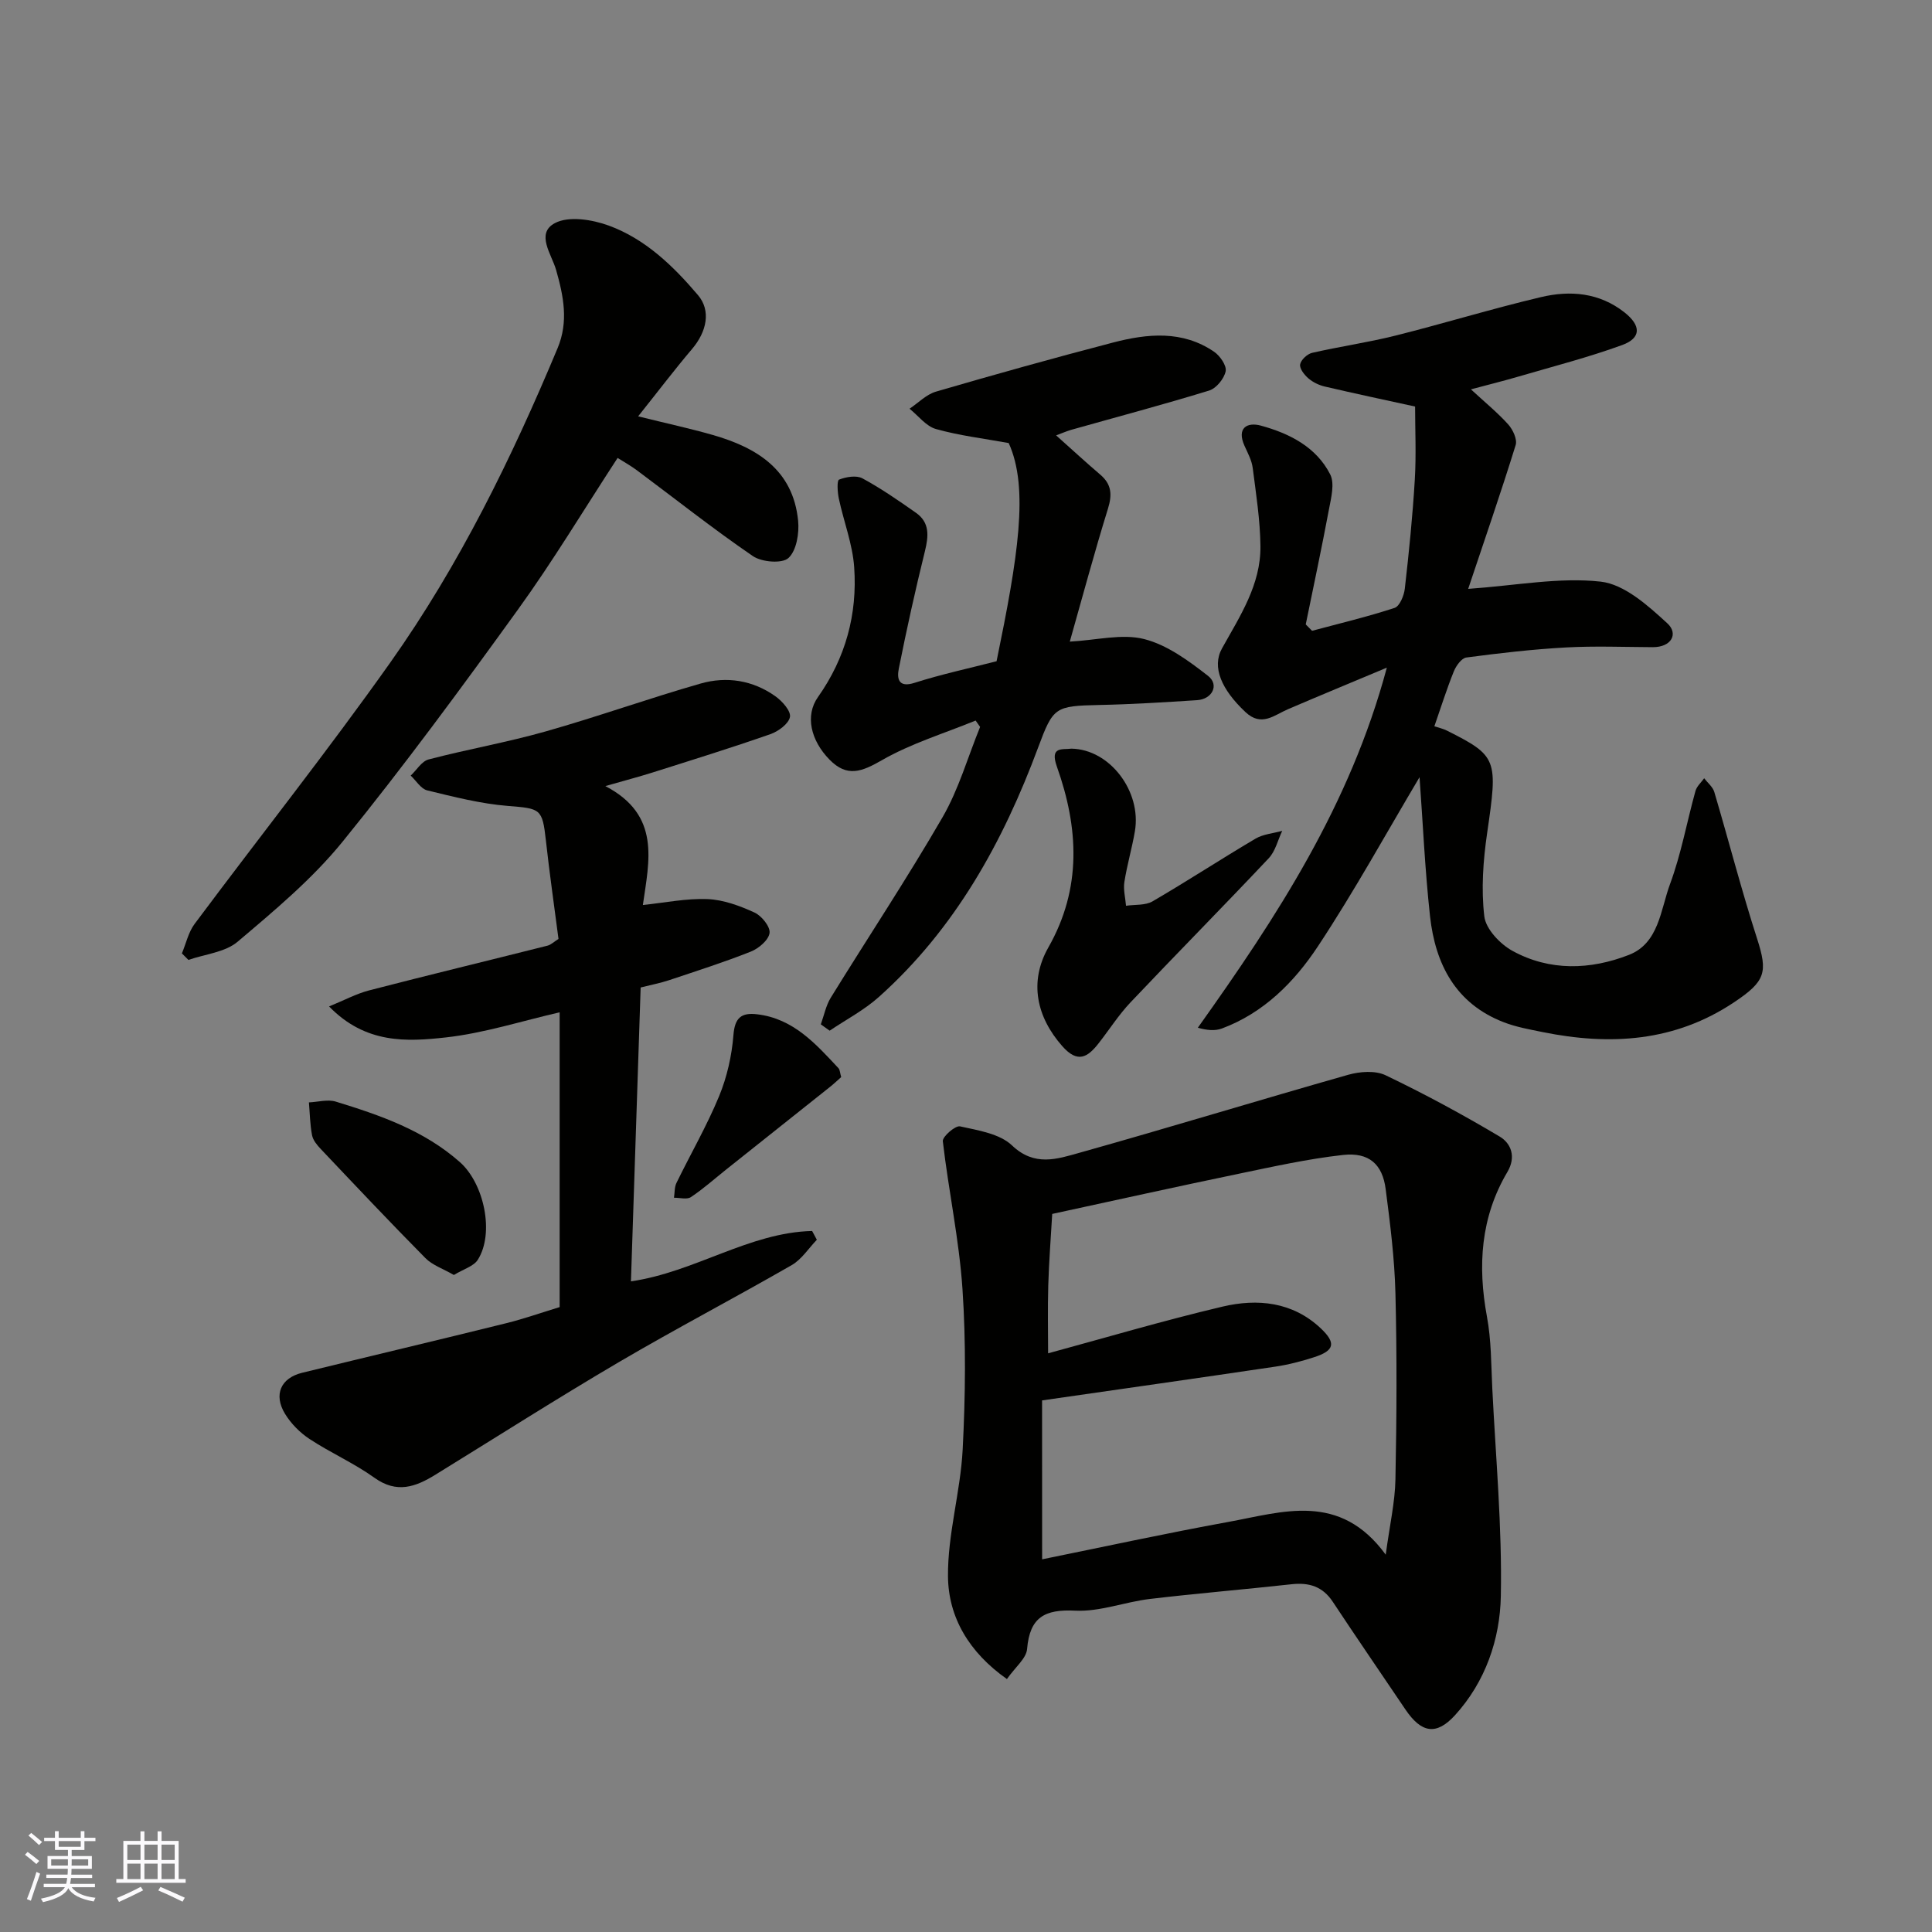
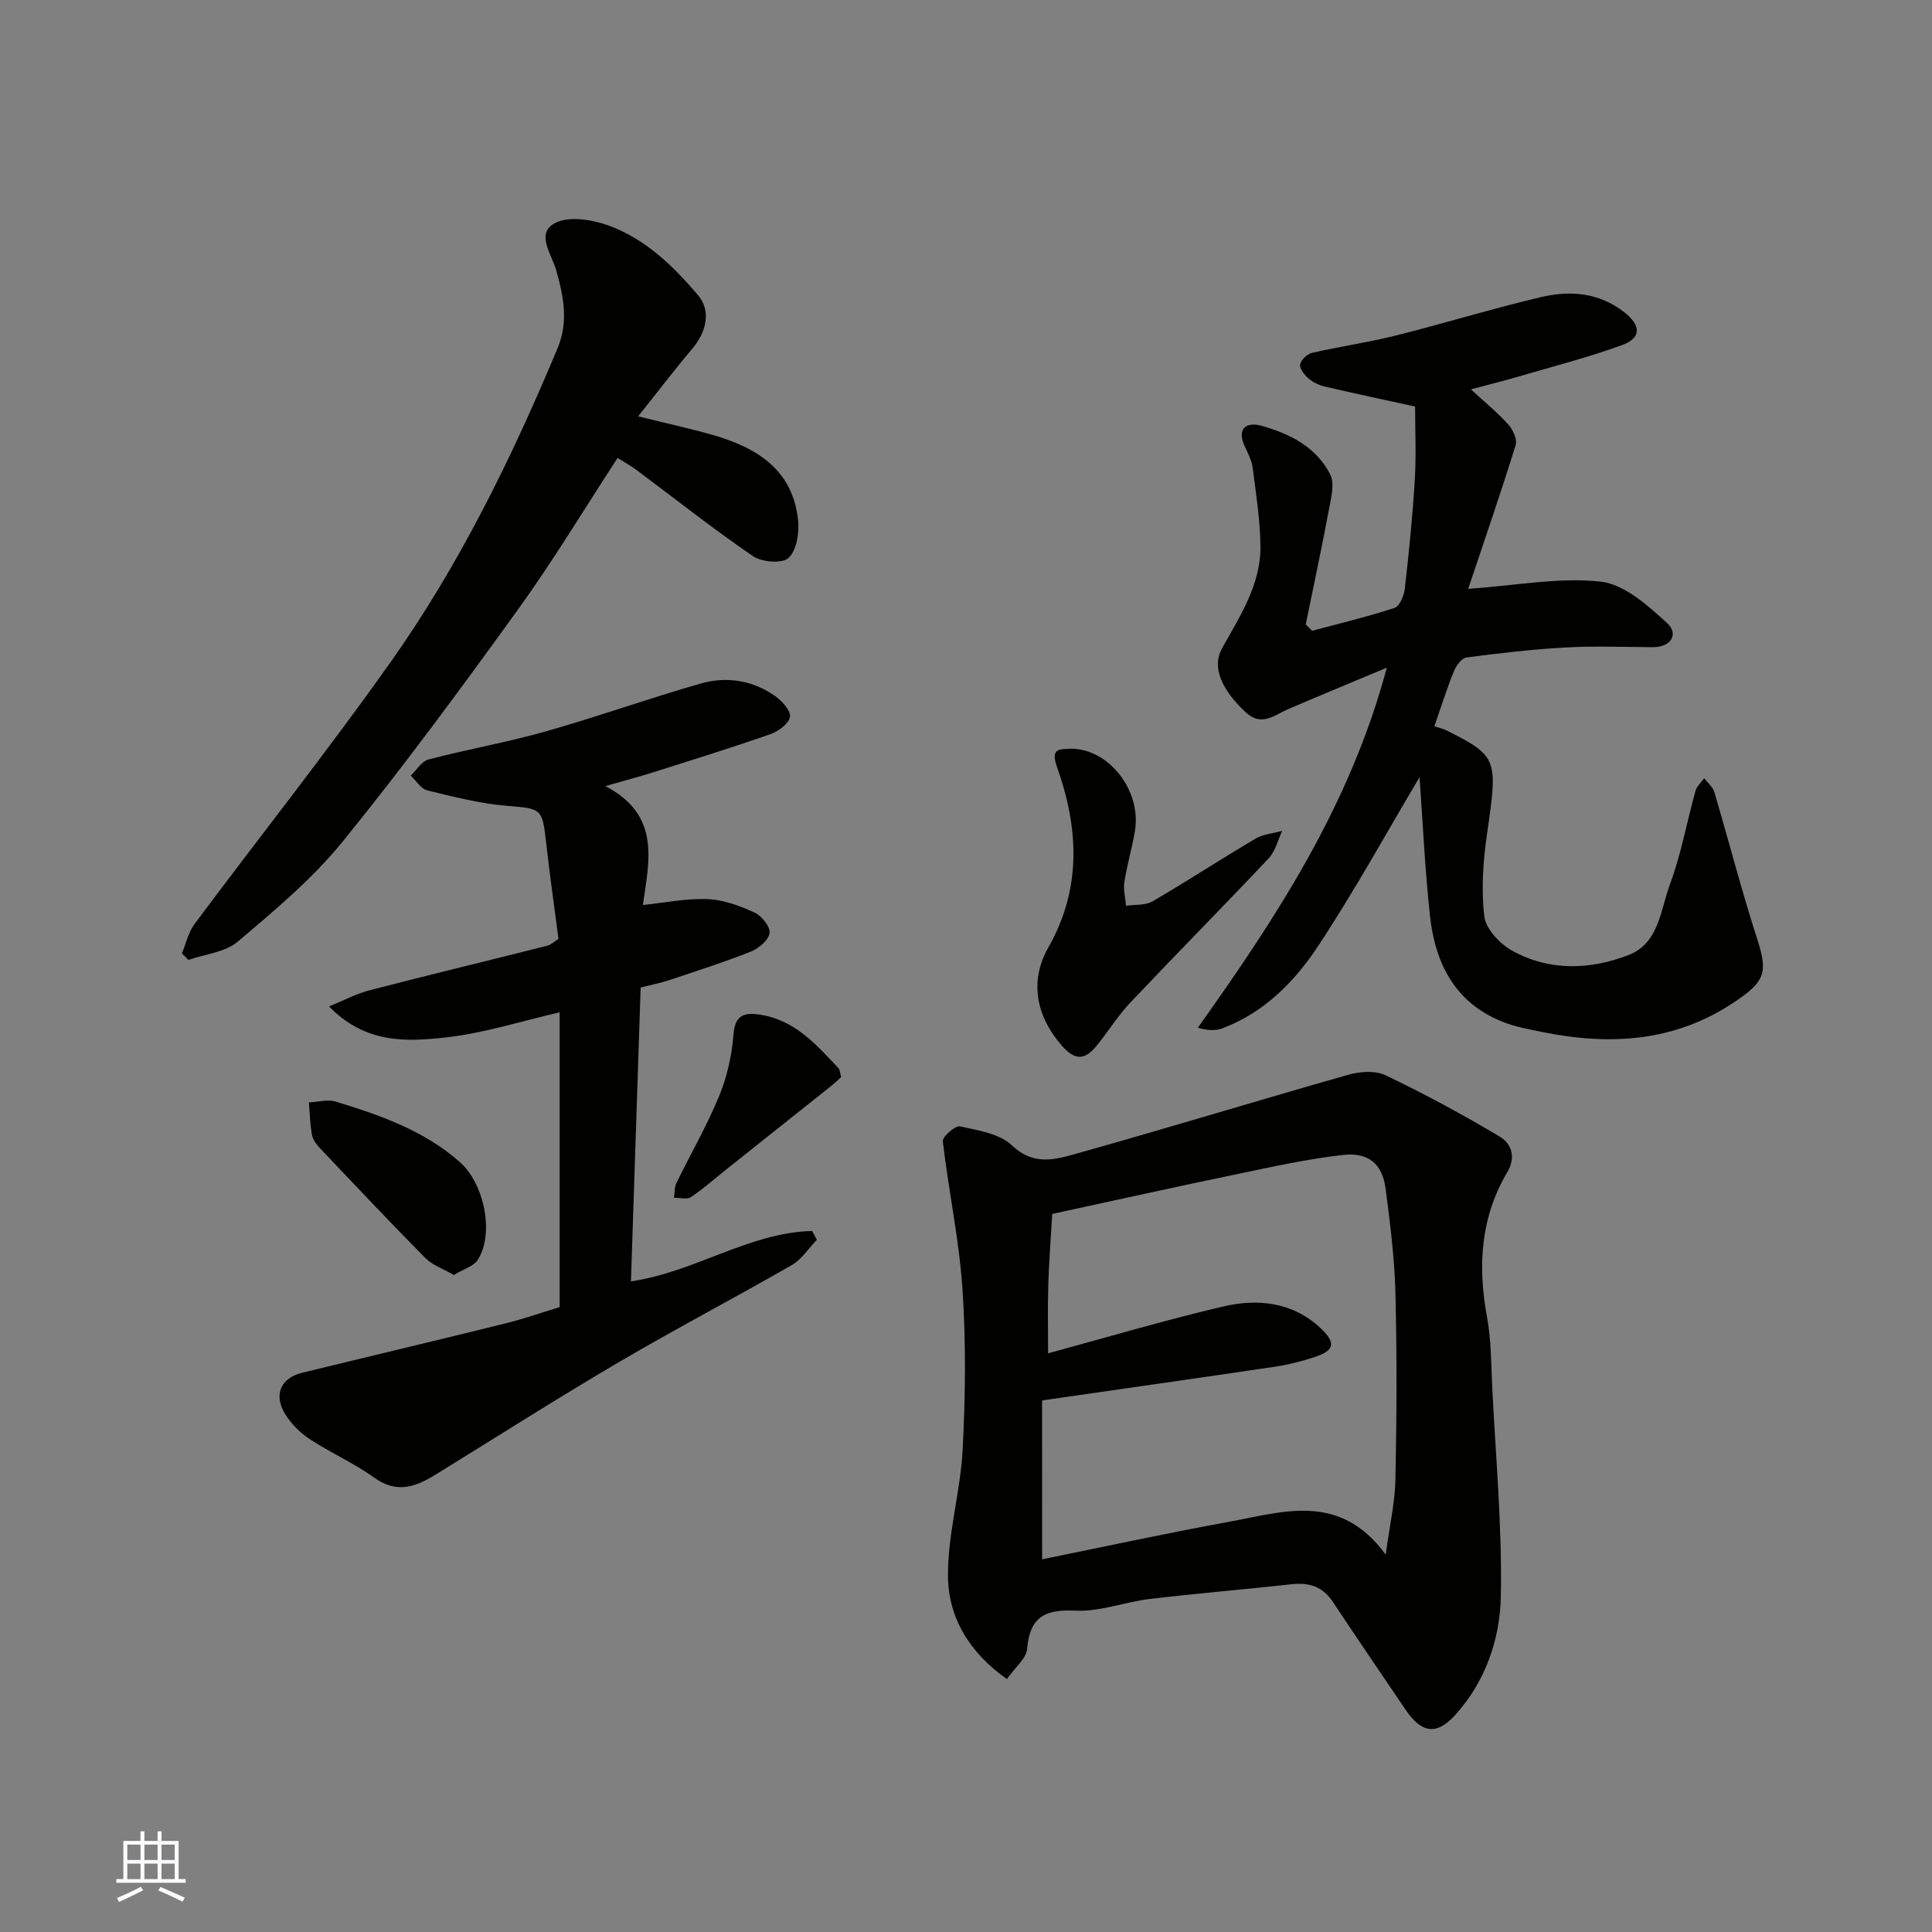
<svg xmlns="http://www.w3.org/2000/svg" enable-background="new 0 0 400 400" viewBox="0 0 400 400">
  <rect x="0" y="0" width="400" height="400" fill="#808080" stroke="none" />
  <g fill="#010100">
    <path d="m208.47 347.63c-7.86-5.53-12.12-12.81-12.2-21.25-.08-8.74 2.58-17.47 3.04-26.26.57-11.06.7-22.21-.04-33.25-.69-10.24-2.89-20.37-4.07-30.59-.11-.94 2.59-3.29 3.56-3.08 3.75.83 8.21 1.51 10.77 3.95 4.65 4.44 9.34 2.81 13.89 1.54 18.62-5.22 37.12-10.89 55.72-16.17 2.41-.68 5.6-.92 7.73.1 8.06 3.86 15.94 8.12 23.62 12.69 2.37 1.41 3.45 4.21 1.6 7.33-5.55 9.38-6.18 19.44-4.23 29.98.9 4.83.86 9.84 1.1 14.78.71 14.36 2.05 28.74 1.77 43.08-.17 8.91-3.19 17.72-9.48 24.63-3.89 4.27-6.98 3.69-10.28-1.19-5.02-7.43-10.09-14.83-15.04-22.3-2.09-3.16-4.9-4.02-8.52-3.62-9.78 1.08-19.6 1.89-29.37 3.05-5.17.62-10.33 2.67-15.42 2.42-6.35-.32-9.41 1.37-9.97 7.92-.15 1.96-2.42 3.74-4.18 6.24zm7.29-24.79c12.73-2.58 25.6-5.38 38.55-7.74 11.26-2.05 23.06-6.28 32.59 6.78.82-6.11 1.92-10.85 2.01-15.61.26-12.83.32-25.67 0-38.49-.18-7.21-1.09-14.42-2.02-21.58-.66-5.16-3.46-7.67-8.82-7.08-7.27.81-14.46 2.41-21.63 3.9-12.73 2.64-25.42 5.46-38.59 8.31-.29 5.04-.68 9.95-.82 14.86-.14 4.86-.03 9.73-.03 14 11.64-3.16 23.8-6.76 36.11-9.67 7.24-1.71 14.51-1 20.33 4.49 3.25 3.06 2.84 4.63-1.38 5.99-2.62.84-5.31 1.55-8.03 1.95-15.83 2.35-31.68 4.6-48.28 6.99.01 10.43.01 21.3.01 32.9z" />
    <path d="m293.9 160.91c-6.79 11.41-13.45 23.54-21.06 35.05-4.87 7.36-11.19 13.75-19.86 16.98-1.45.54-3.16.36-4.98-.16 16.39-23.02 31.5-46.08 39.13-74.55-7.42 3.11-13.95 5.81-20.44 8.59-2.9 1.24-5.5 3.74-8.83.61-4.93-4.63-7.02-9.3-4.86-13.18 3.72-6.69 8.05-13.2 7.96-21.18-.06-5.4-.91-10.81-1.6-16.19-.2-1.57-1.02-3.08-1.69-4.56-1.68-3.71.53-4.98 3.38-4.2 5.89 1.61 11.45 4.4 14.35 10.09.97 1.9.19 4.88-.26 7.28-1.49 7.95-3.18 15.86-4.8 23.79.44.44.87.88 1.31 1.32 5.71-1.53 11.47-2.9 17.08-4.74 1.06-.35 1.96-2.55 2.12-3.98.86-7.51 1.62-15.04 2.07-22.59.31-5.17.06-10.37.06-15.12-6.41-1.4-12.57-2.71-18.69-4.14-1.21-.28-2.47-.89-3.41-1.7-.84-.72-1.86-2.04-1.7-2.89.17-.94 1.48-2.16 2.49-2.39 5.71-1.31 11.54-2.14 17.22-3.56 10.09-2.53 20.04-5.59 30.16-7.98 6.05-1.43 12.08-.94 17.3 3.18 3.41 2.7 3.5 5.28-.48 6.74-7.01 2.56-14.27 4.42-21.44 6.52-3.07.9-6.18 1.67-9.89 2.66 2.84 2.63 5.47 4.77 7.71 7.25.97 1.07 1.92 3.1 1.55 4.29-3.06 9.87-6.44 19.64-9.83 29.77 9.96-.7 18.85-2.45 27.43-1.5 4.92.55 9.82 4.97 13.81 8.64 2.33 2.14.86 4.95-3.03 4.93-6-.03-12.01-.27-18 .06-6.88.38-13.74 1.17-20.58 2.08-1 .13-2.13 1.71-2.6 2.87-1.46 3.61-2.63 7.34-4.03 11.37.9.3 1.8.49 2.59.89 10.51 5.27 10.56 5.95 8.34 21.19-.83 5.69-1.26 11.61-.59 17.27.31 2.62 3.25 5.72 5.8 7.13 7.73 4.26 16.17 3.96 24.14.85 6.22-2.42 6.55-9.37 8.51-14.66 2.31-6.22 3.48-12.86 5.27-19.28.27-.97 1.18-1.76 1.8-2.63.71.94 1.77 1.77 2.09 2.82 3 10.12 5.63 20.36 8.87 30.4 2.24 6.96 1.76 8.8-4.75 13.15-12.3 8.22-25.69 9.01-39.66 6.18-2.7-.55-5.47-1.04-8.03-2.03-9.99-3.85-14.18-12.04-15.28-21.96-1.07-9.8-1.5-19.69-2.17-28.78z" />
    <path d="m125.33 162.75c11.54 6.02 9.06 15.47 7.77 24.62 4.56-.47 9.01-1.4 13.41-1.22 3.29.14 6.66 1.39 9.7 2.78 1.47.67 3.29 2.93 3.12 4.23-.19 1.46-2.23 3.2-3.86 3.85-5.58 2.22-11.32 4.04-17.02 5.95-1.68.56-3.43.89-5.81 1.49-.67 20.16-1.33 40.32-2.01 60.84 13.26-1.92 24.44-10.11 37.51-10.43.33.61.65 1.21.98 1.82-1.71 1.77-3.14 4.05-5.19 5.24-11.88 6.83-24.04 13.19-35.86 20.13-12.78 7.51-25.29 15.49-37.92 23.27-4.09 2.53-7.99 3.96-12.62.64-4.22-3.03-9.08-5.16-13.44-8.03-1.99-1.31-3.84-3.18-5.08-5.21-2.42-3.98-.87-7.42 3.54-8.5 14.06-3.44 28.15-6.77 42.2-10.25 3.75-.93 7.41-2.22 11.12-3.35 0-20.44 0-40.58 0-61.03-7.91 1.81-15.66 4.32-23.58 5.2-8.06.89-16.59 1.37-24.16-6.42 3.09-1.25 5.62-2.63 8.33-3.33 12.27-3.18 24.6-6.15 36.89-9.25.74-.19 1.36-.82 2.28-1.39-.88-6.8-1.86-13.59-2.61-20.4-.73-6.6-1.11-6.6-7.86-7.14-5.62-.45-11.19-1.88-16.71-3.22-1.31-.32-2.29-2.01-3.42-3.06 1.23-1.15 2.28-2.98 3.72-3.35 8.02-2.1 16.23-3.53 24.2-5.79 10.78-3.05 21.34-6.84 32.11-9.92 5.38-1.54 10.8-.69 15.47 2.63 1.41 1 3.25 3.06 3.02 4.29-.26 1.41-2.4 2.98-4.05 3.56-8.13 2.84-16.35 5.39-24.56 7.99-2.77.87-5.57 1.6-9.61 2.76z" />
-     <path d="m218.66 90.14c3.26 2.91 6.15 5.58 9.14 8.13 2.35 2 2.49 4.14 1.59 7.05-2.83 9.13-5.3 18.37-7.9 27.52 5.57-.3 10.81-1.69 15.39-.53 4.77 1.21 9.22 4.5 13.23 7.62 2.37 1.85.89 4.82-2.25 5.03-6.76.44-13.53.86-20.3 1-9.13.2-9.51.42-12.62 8.79-7.28 19.59-17.2 37.55-32.99 51.67-3.04 2.72-6.77 4.67-10.18 6.97-.61-.44-1.22-.87-1.83-1.31.67-1.84 1.05-3.86 2.05-5.5 7.7-12.48 15.82-24.71 23.16-37.39 3.35-5.79 5.22-12.44 7.77-18.69-.31-.44-.62-.88-.93-1.32-6.51 2.67-13.37 4.74-19.42 8.22-4.16 2.39-7.19 3.59-10.83-.13-3.89-3.97-5.1-9.12-2.39-12.95 5.73-8.11 8.18-17.16 7.5-26.88-.33-4.79-2.17-9.46-3.18-14.22-.28-1.31-.42-3.73.05-3.92 1.46-.57 3.58-.94 4.84-.26 3.85 2.08 7.48 4.6 11.07 7.12 2.9 2.03 2.63 4.83 1.86 7.98-1.99 8.05-3.78 16.15-5.4 24.28-.39 1.97-.18 4.06 3.26 2.95 5.58-1.78 11.33-3.01 16.98-4.47 4.4-21.4 6.77-35.82 2.51-45.17-5.16-.94-10.21-1.54-15.05-2.9-2.06-.58-3.67-2.76-5.48-4.21 1.82-1.21 3.48-2.96 5.48-3.54 12.17-3.55 24.38-6.96 36.65-10.16 7.13-1.86 14.38-2.57 20.93 1.91 1.23.84 2.63 2.88 2.39 4.04-.32 1.54-1.94 3.53-3.42 3.99-9.47 2.91-19.05 5.45-28.59 8.14-1.07.32-2.12.79-3.09 1.14z" />
    <path d="m132.12 86.2c6.06 1.5 10.79 2.52 15.43 3.85 9.15 2.62 16.64 7.21 17.69 17.74.26 2.59-.33 6.21-2 7.74-1.31 1.21-5.54.86-7.37-.4-8.22-5.62-16.03-11.82-24.02-17.77-1.28-.95-2.68-1.73-3.98-2.55-6.99 10.7-13.37 21.34-20.61 31.36-11.76 16.29-23.68 32.51-36.34 48.1-6.26 7.71-14.09 14.24-21.72 20.7-2.6 2.2-6.75 2.57-10.19 3.77-.45-.45-.9-.9-1.35-1.35.86-2.05 1.34-4.37 2.63-6.1 13.48-18.08 27.52-35.77 40.55-54.17 14.27-20.15 25.1-42.28 34.61-65.05 2.29-5.49 1.23-10.77-.32-16.2-.92-3.21-4.28-7.55-.24-9.68 2.86-1.52 7.7-.74 11.11.5 7.58 2.76 13.36 8.35 18.51 14.41 2.72 3.2 1.85 7.54-1.24 11.17-3.63 4.28-7.01 8.74-11.15 13.93z" />
    <path d="m221.81 155c7.97.12 14.56 8.85 13.16 17.09-.6 3.53-1.63 6.99-2.18 10.52-.25 1.58.21 3.28.34 4.92 1.85-.28 4-.04 5.5-.92 7.18-4.18 14.14-8.74 21.3-12.97 1.61-.95 3.68-1.1 5.54-1.62-.91 1.91-1.41 4.21-2.8 5.68-9.45 10.03-19.14 19.82-28.61 29.83-2.46 2.6-4.41 5.68-6.63 8.51-2.27 2.89-4.32 4.15-7.49.56-5.32-6.01-6.94-13.31-2.89-20.44 6.98-12.28 6.26-24.8 1.77-37.43-1.53-4.3 1.18-3.47 2.99-3.73z" />
    <path d="m93.97 263.97c-2.23-1.29-4.44-2.02-5.9-3.5-7.33-7.41-14.48-15-21.65-22.57-.77-.81-1.61-1.82-1.81-2.85-.43-2.23-.46-4.54-.65-6.81 1.86-.08 3.89-.68 5.57-.16 9.19 2.82 18.25 5.95 25.68 12.52 5.01 4.43 7.21 14.71 3.71 20.23-.85 1.34-2.93 1.91-4.95 3.14z" />
    <path d="m174.16 223c-.69.61-1.46 1.35-2.29 2.01-7.16 5.71-14.33 11.4-21.49 17.1-2.43 1.93-4.76 4.03-7.34 5.74-.83.55-2.32.11-3.5.13.16-1.03.08-2.18.52-3.08 2.92-5.99 6.28-11.79 8.82-17.94 1.64-3.97 2.63-8.38 2.97-12.66.28-3.66 1.7-4.69 4.93-4.3 7.49.89 12.11 6.12 16.83 11.17.29.33.29.93.55 1.83z" />
  </g>
-   <path d="m5.17 384 .55-.58c.85.61 1.65 1.24 2.4 1.87l-.59.64c-.83-.73-1.62-1.37-2.36-1.93m1.22 9.53-.82-.34c.71-1.76 1.37-3.64 1.98-5.63.24.13.5.25.76.36-.6 1.67-1.24 3.54-1.92 5.61m-.5-13.5.57-.54c.56.44 1.31 1.06 2.26 1.87l-.64.64c-.68-.66-1.41-1.32-2.19-1.97m3.25.46h2.24v-1.36h.77v1.36h4.57v-1.36h.76v1.36h2.28v.69h-2.28v1.84h-2.64v1.26h4.18v2.64h-4.21c0 .45-.02.86-.05 1.21h4.32v.69h-4.38c-.04.34-.1.75-.19 1.22h5.15v.69h-4.82c.87 1.19 2.51 1.92 4.93 2.19-.17.31-.3.57-.37.76-2.77-.49-4.52-1.41-5.26-2.76-.56 1.26-2.3 2.23-5.24 2.9-.12-.24-.26-.48-.43-.72 2.73-.55 4.38-1.34 4.96-2.38h-4.38v-.69h4.65c.1-.38.17-.79.21-1.22h-4.32v-.69h4.4c.03-.34.05-.75.05-1.21h-4.2v-2.64h4.23v-1.26h-2.69v-1.84h-2.24zm1.46 4.46v1.29h3.45c.01-.4.02-.57.01-.53v-.32-.45h-3.46zm1.55-2.59h4.57v-1.19h-4.57zm6.11 2.59h-3.42v.77c-.01.19-.01.37-.02.53h3.44z" fill="#fbfafc" />
  <path d="m32.63 379.16h.82v1.98h3.54v7.89h1.45v.78h-14.36v-.78h1.46v-7.89h3.54v-1.98h.82v1.98h2.73zm-3.49 11.48.5.73c-1.61.82-3.28 1.63-5 2.41-.13-.27-.28-.55-.44-.82 1.75-.72 3.4-1.49 4.94-2.32m-2.78-5.55h2.73v-3.18h-2.73zm0 3.95h2.73v-3.2h-2.73zm3.54-3.95h2.73v-3.18h-2.73zm0 3.95h2.73v-3.2h-2.73zm7.89 4.68c-1.84-.92-3.51-1.7-5.02-2.32l.45-.73c1.89.8 3.57 1.55 5.04 2.23zm-1.62-11.81h-2.73v3.18h2.73zm-2.73 7.13h2.73v-3.2h-2.73z" fill="#fbfafc" />
</svg>